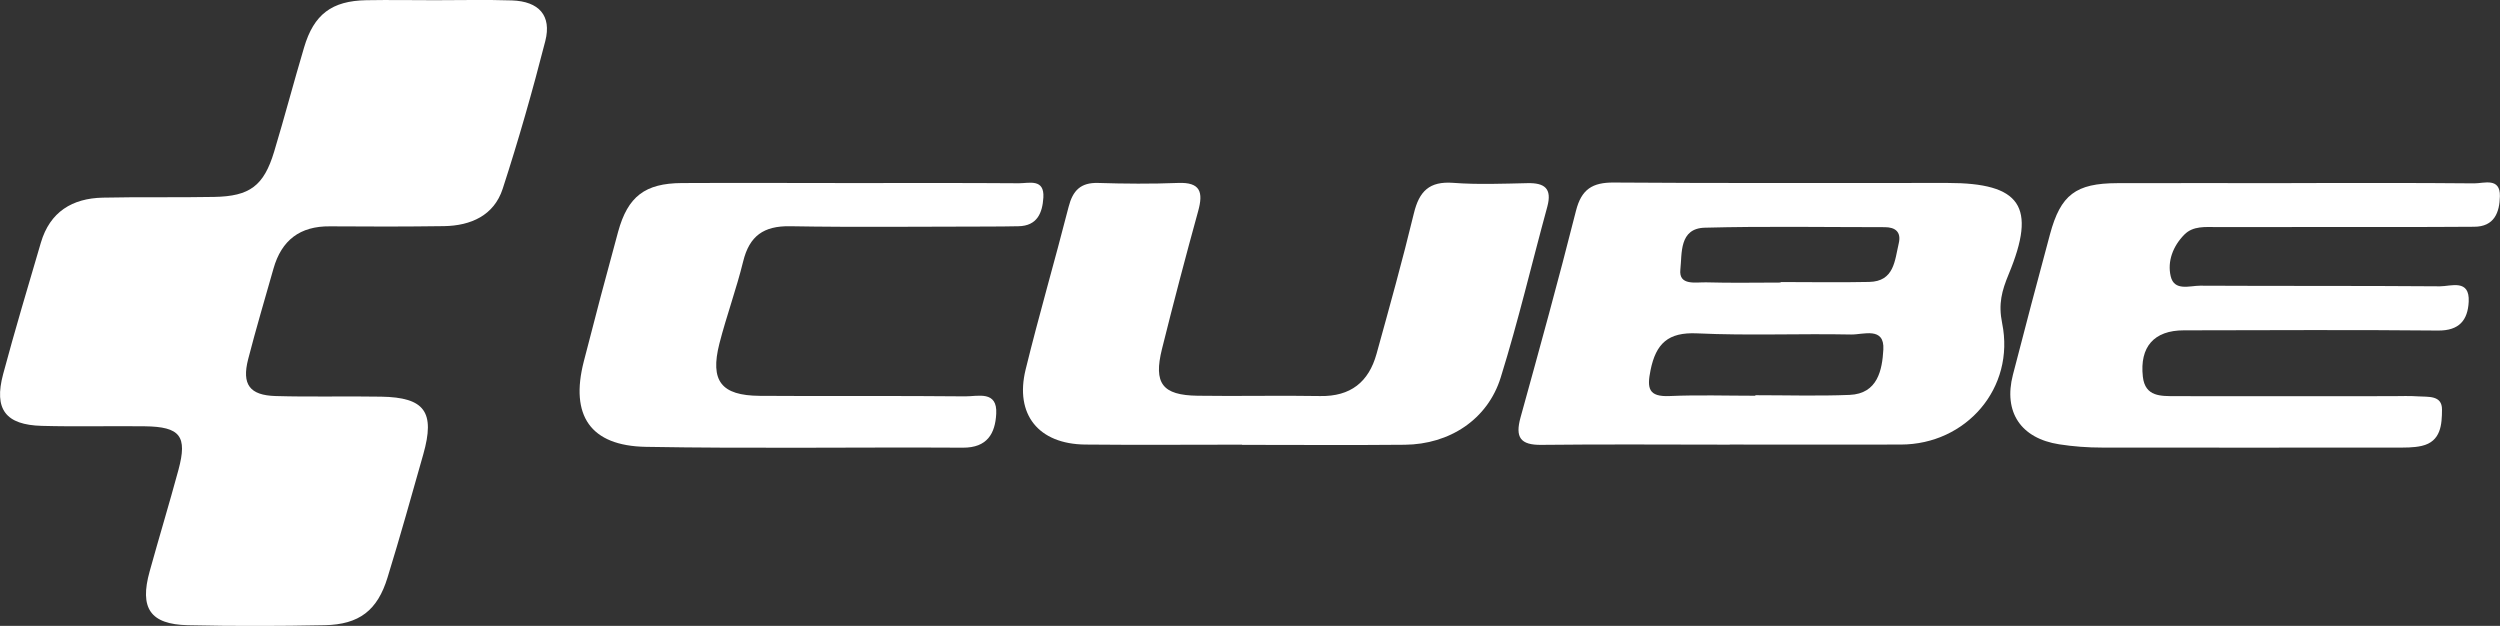
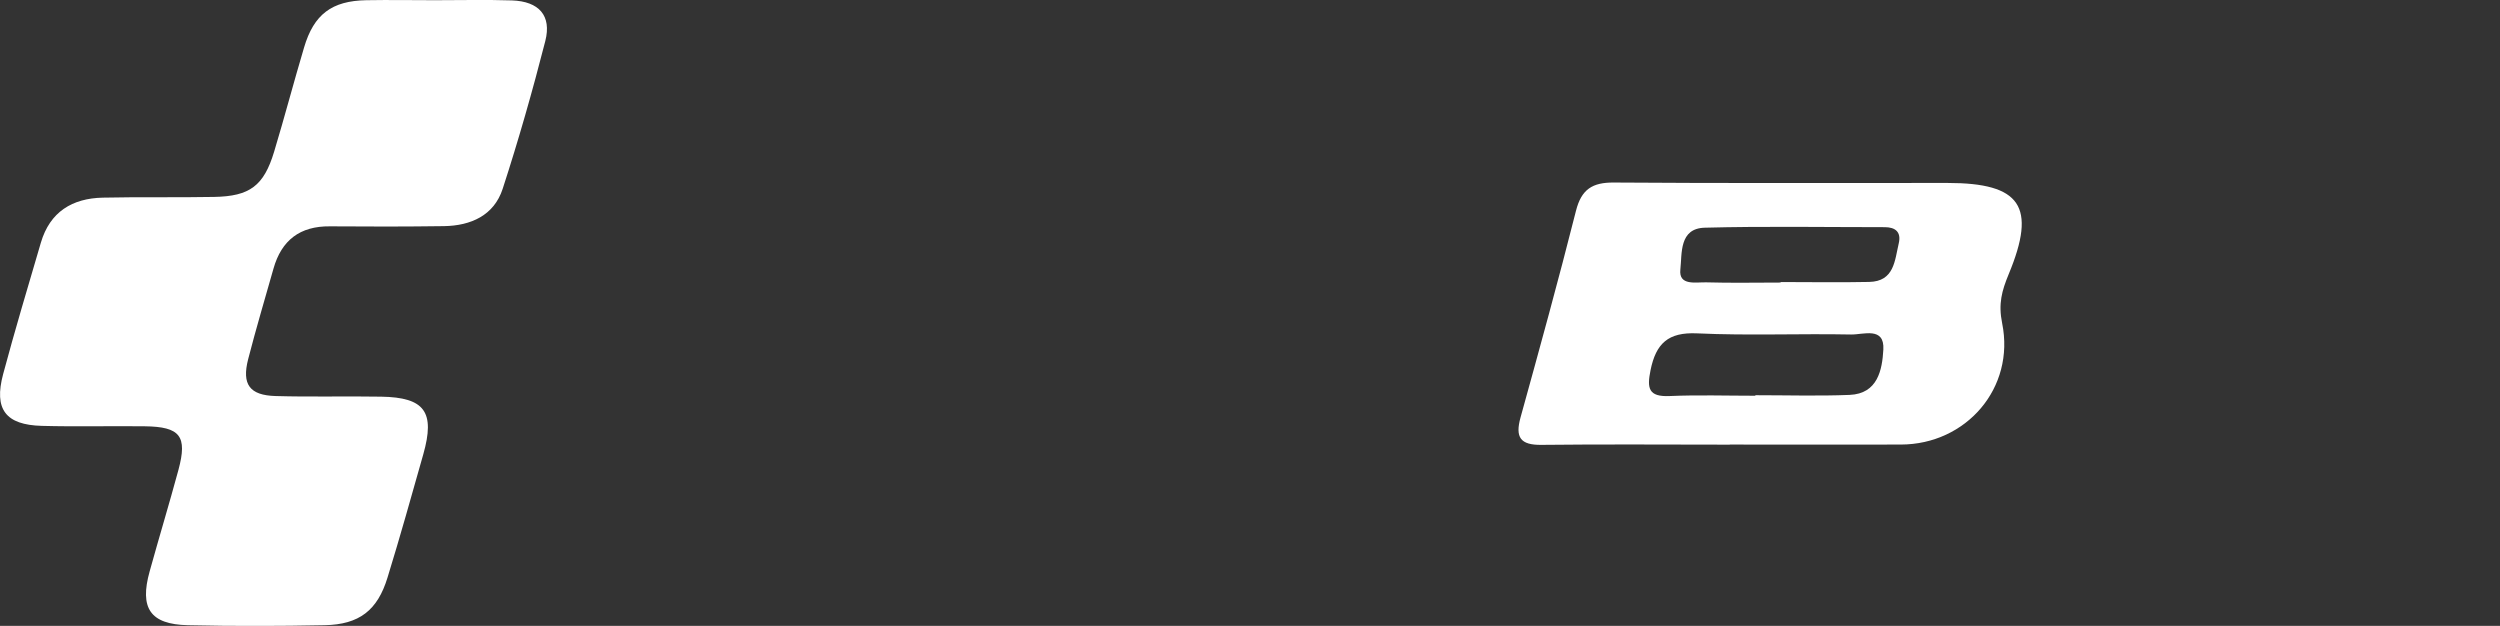
<svg xmlns="http://www.w3.org/2000/svg" id="Laag_1" data-name="Laag 1" viewBox="0 0 239.68 60">
  <rect x="0" y="0" width="239.68" height="60" fill="#333333" stroke="none" />
  <defs>
    <style>      .cls-1 {        fill: #fff;        stroke-width: 0px;      }    </style>
  </defs>
  <path class="cls-1" d="M41.69.02c2.46,0,4.93-.06,7.39.02,2.59.09,3.82,1.45,3.2,3.89-1.22,4.77-2.57,9.51-4.09,14.18-.83,2.54-3.04,3.53-5.62,3.57-3.65.05-7.3.05-10.94.02-2.87-.03-4.64,1.33-5.41,4.05-.82,2.89-1.68,5.78-2.43,8.69-.62,2.42.14,3.46,2.64,3.53,3.37.1,6.75,0,10.12.06,4.18.07,5.18,1.47,4.03,5.53-1.12,3.95-2.22,7.9-3.43,11.82-.96,3.14-2.71,4.49-6.01,4.56-4.38.09-8.76.1-13.13,0-3.61-.08-4.65-1.63-3.66-5.17.9-3.25,1.88-6.48,2.76-9.73.87-3.23.17-4.13-3.24-4.17-3.28-.04-6.57.05-9.85-.04-3.49-.09-4.62-1.59-3.72-4.96,1.13-4.22,2.39-8.42,3.62-12.61.87-2.95,3.01-4.25,5.94-4.31,3.56-.08,7.11,0,10.67-.07,3.42-.06,4.76-1.06,5.75-4.33,1-3.31,1.88-6.67,2.87-9.99C30.09,1.37,31.81.08,35.12.02c2.19-.04,4.38,0,6.57,0,0,0,0,0,0,0Z" />
  <path class="cls-1" d="M165.84,42.63c-6.01,0-12.03-.05-18.04.02-2.06.03-2.55-.73-2.02-2.64,1.82-6.58,3.64-13.17,5.31-19.79.52-2.07,1.57-2.74,3.65-2.72,10.66.08,21.32.03,31.98.04,7.01,0,8.56,2.24,5.86,8.74-.66,1.6-1.01,2.84-.63,4.71,1.26,6.21-3.45,11.62-9.71,11.63-5.47.02-10.93,0-16.4,0ZM168.29,37.95v-.06c3.01,0,6.03.09,9.03-.03,2.71-.11,3.13-2.41,3.24-4.34.13-2.23-1.93-1.43-3.08-1.45-4.93-.1-9.86.12-14.78-.11-2.78-.13-3.94.98-4.46,3.53-.35,1.73-.21,2.57,1.83,2.48,2.73-.12,5.47-.03,8.21-.03ZM170.71,27.09s0-.03,0-.05c2.83,0,5.66.05,8.49-.01,2.41-.05,2.45-2.05,2.84-3.71.25-1.08-.33-1.54-1.34-1.54-5.75,0-11.5-.1-17.25.05-2.49.06-2.18,2.49-2.35,4-.18,1.6,1.5,1.21,2.49,1.24,2.37.07,4.74.02,7.12.02Z" />
-   <path class="cls-1" d="M119.07,42.63c-5.02,0-10.03.04-15.04-.01-4.46-.05-6.76-2.88-5.7-7.2,1.28-5.22,2.79-10.38,4.12-15.59.4-1.56,1.15-2.34,2.83-2.29,2.55.08,5.11.1,7.66,0,2.16-.09,2.43.89,1.93,2.7-1.21,4.39-2.37,8.8-3.47,13.22-.82,3.3.03,4.43,3.41,4.48,3.92.06,7.84-.04,11.76.03,2.91.05,4.65-1.34,5.4-4.04,1.24-4.48,2.49-8.96,3.58-13.47.51-2.12,1.48-3.1,3.77-2.93,2.36.18,4.74.08,7.11.03,1.65-.04,2.39.5,1.91,2.27-1.49,5.45-2.78,10.96-4.46,16.35-1.25,4.04-4.91,6.42-9.2,6.46-5.2.05-10.39.01-15.59.01Z" />
-   <path class="cls-1" d="M219.69,17.55c5.84,0,11.68-.03,17.52.03.94,0,2.5-.59,2.46,1.23-.03,1.52-.51,2.94-2.5,2.93-1.37,0-2.74.02-4.11.02-6.84,0-13.69,0-20.53.01-1.09,0-2.27-.13-3.11.72-1.08,1.09-1.65,2.55-1.31,4,.34,1.45,1.82.9,2.82.9,7.67.04,15.33,0,23,.06,1.05,0,2.86-.73,2.75,1.48-.09,1.76-.9,2.78-2.94,2.76-8.12-.08-16.25-.03-24.37-.02-2.86,0-4.25,1.58-3.93,4.45.22,1.94,1.75,1.85,3.11,1.86,6.94.02,13.87,0,20.81,0,.82,0,1.65-.04,2.46.02.96.07,2.31-.14,2.3,1.27-.01,1.39-.08,3.06-1.95,3.48-.79.18-1.63.16-2.45.16-9.4,0-18.8.02-28.2,0-1.36,0-2.74-.1-4.09-.31-3.69-.57-5.37-3.09-4.45-6.66,1.16-4.5,2.35-9,3.56-13.49,1.02-3.78,2.47-4.88,6.45-4.89,5.57-.02,11.13,0,16.7,0Z" />
-   <path class="cls-1" d="M81.54,17.55c5.38,0,10.77-.02,16.15.02.97,0,2.45-.47,2.34,1.37-.09,1.46-.58,2.72-2.39,2.75-1,.02-2.01.03-3.01.03-6.3,0-12.6.08-18.89-.03-2.53-.04-3.89.93-4.49,3.37-.65,2.65-1.6,5.23-2.28,7.88-.91,3.59.17,4.98,3.86,5.01,6.57.05,13.14-.02,19.71.05,1.2.01,3.1-.59,2.97,1.68-.1,1.88-.86,3.25-3.19,3.24-10.13-.06-20.26.1-30.39-.08-5.34-.09-7.29-3.01-5.96-8.19,1.06-4.15,2.16-8.3,3.29-12.43.93-3.39,2.58-4.65,6.11-4.67,5.38-.03,10.77,0,16.15,0Z" />
</svg>